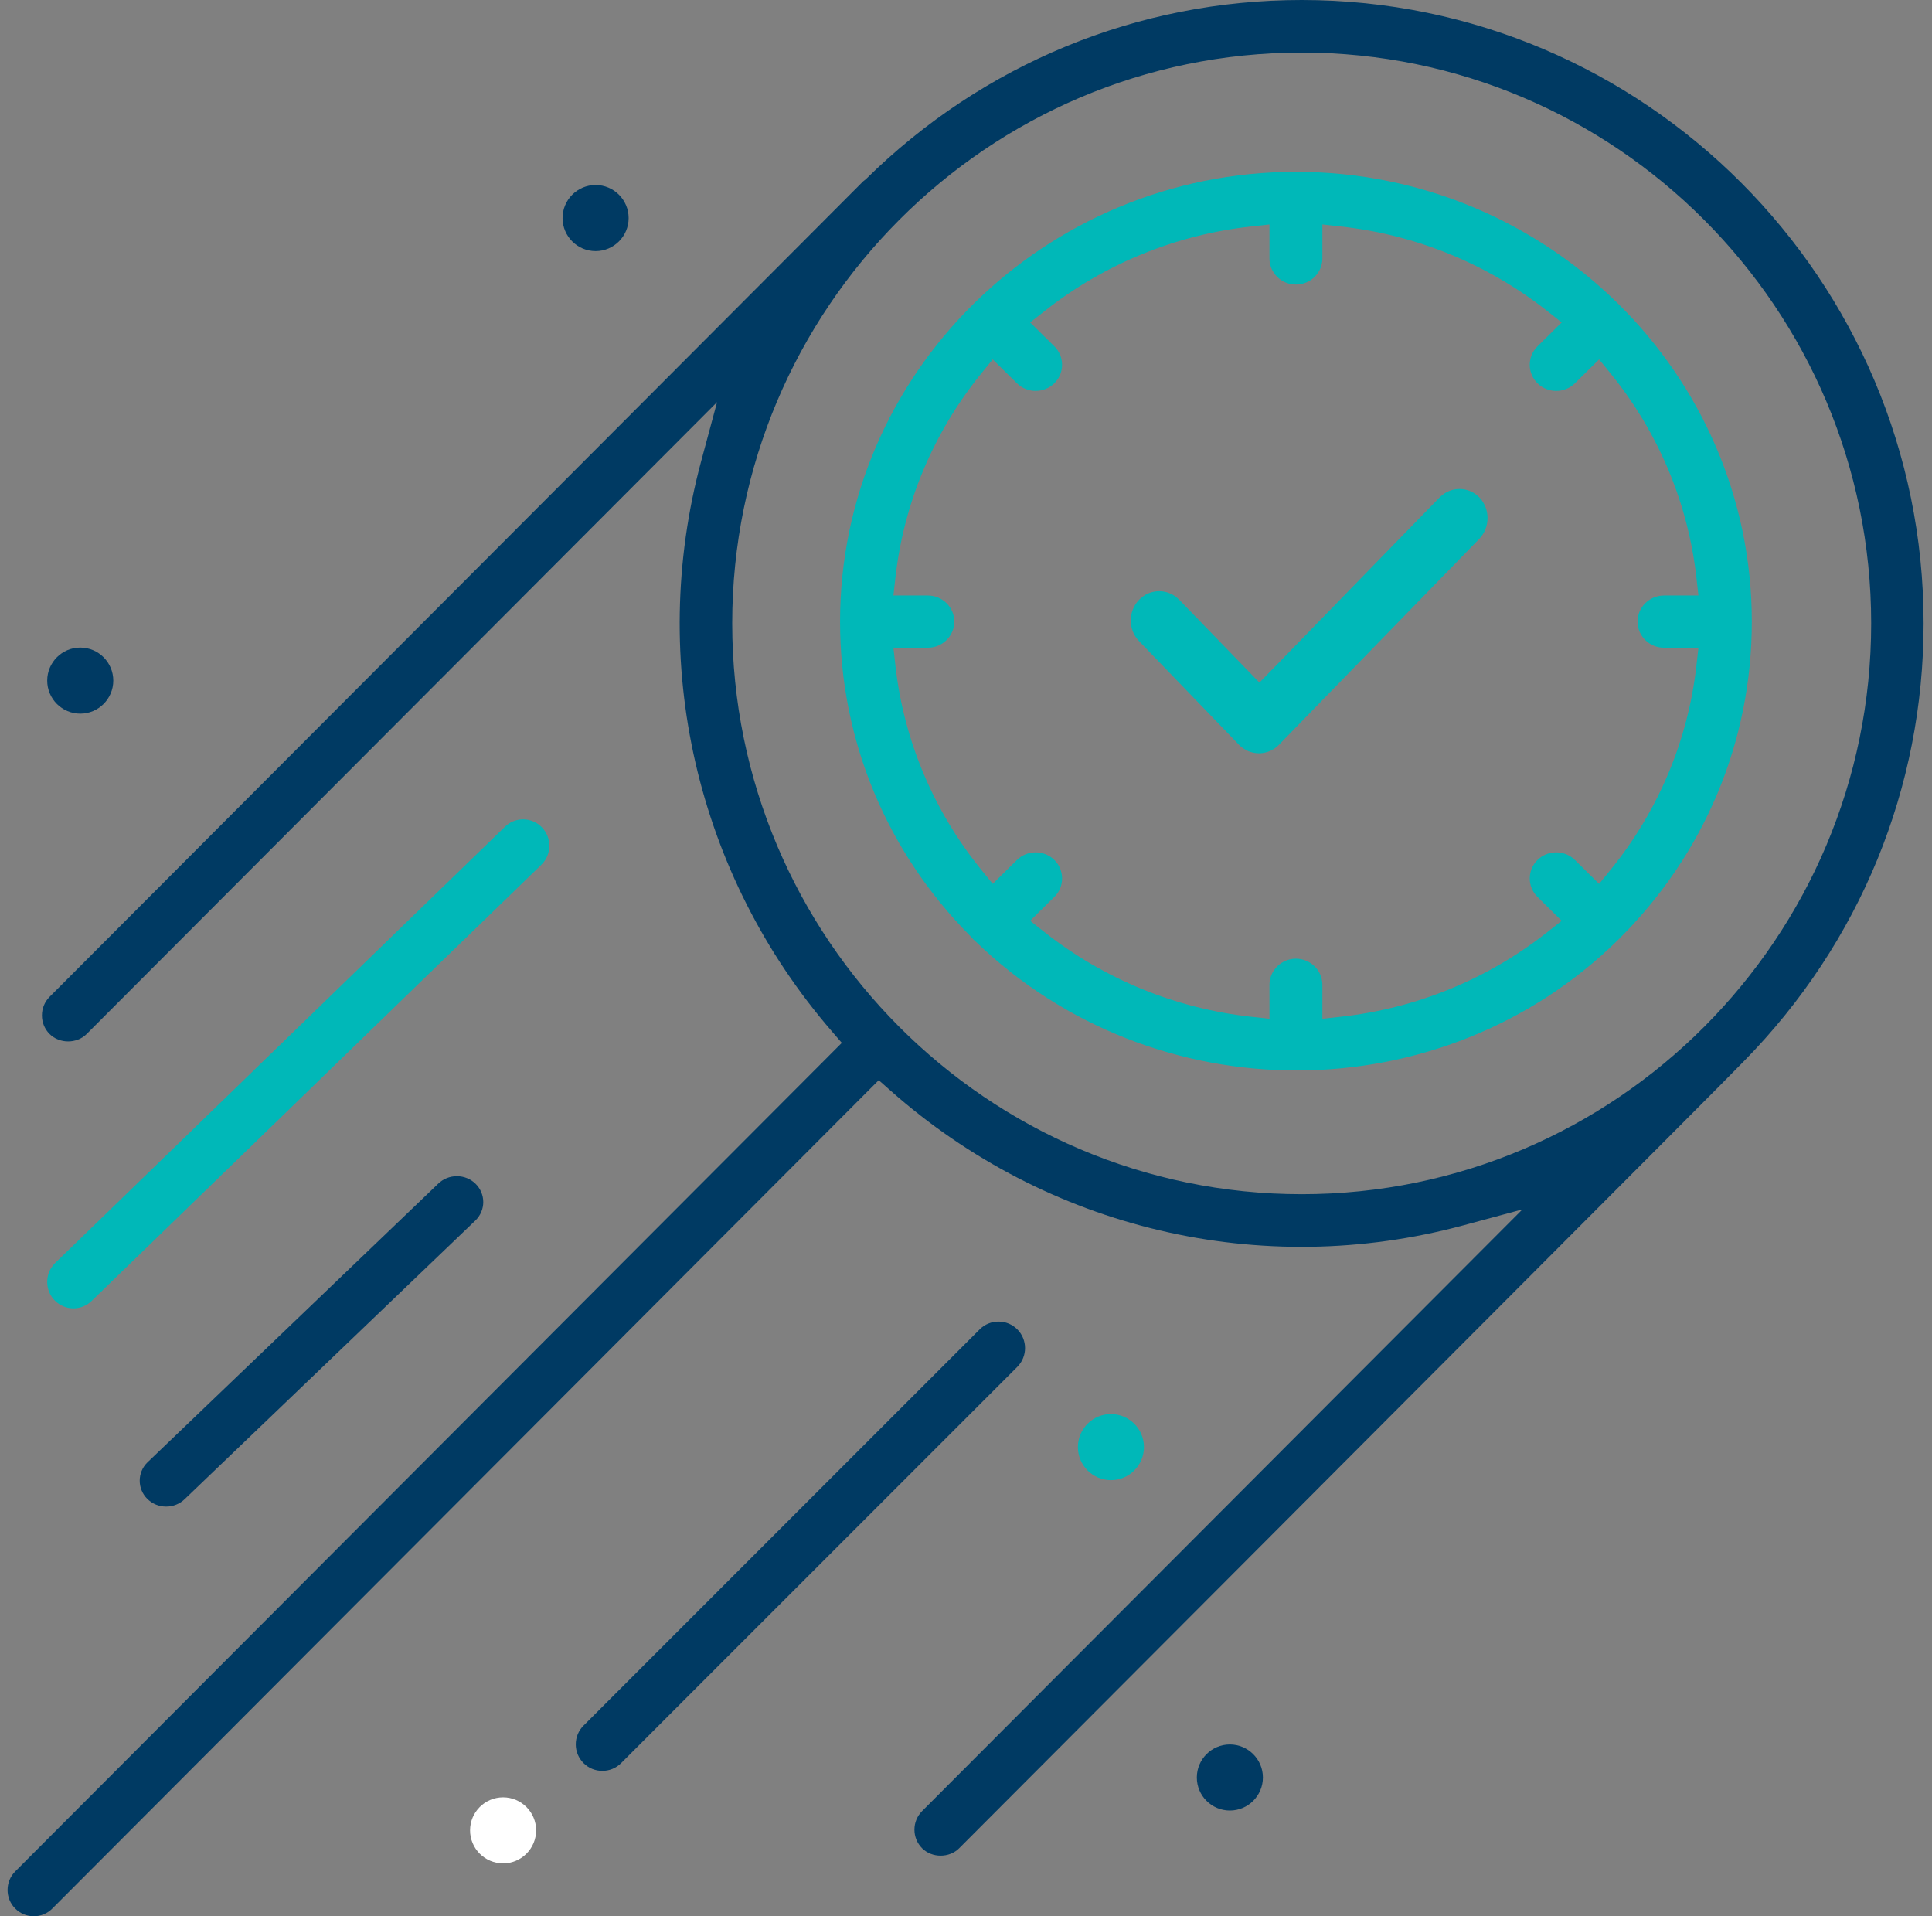
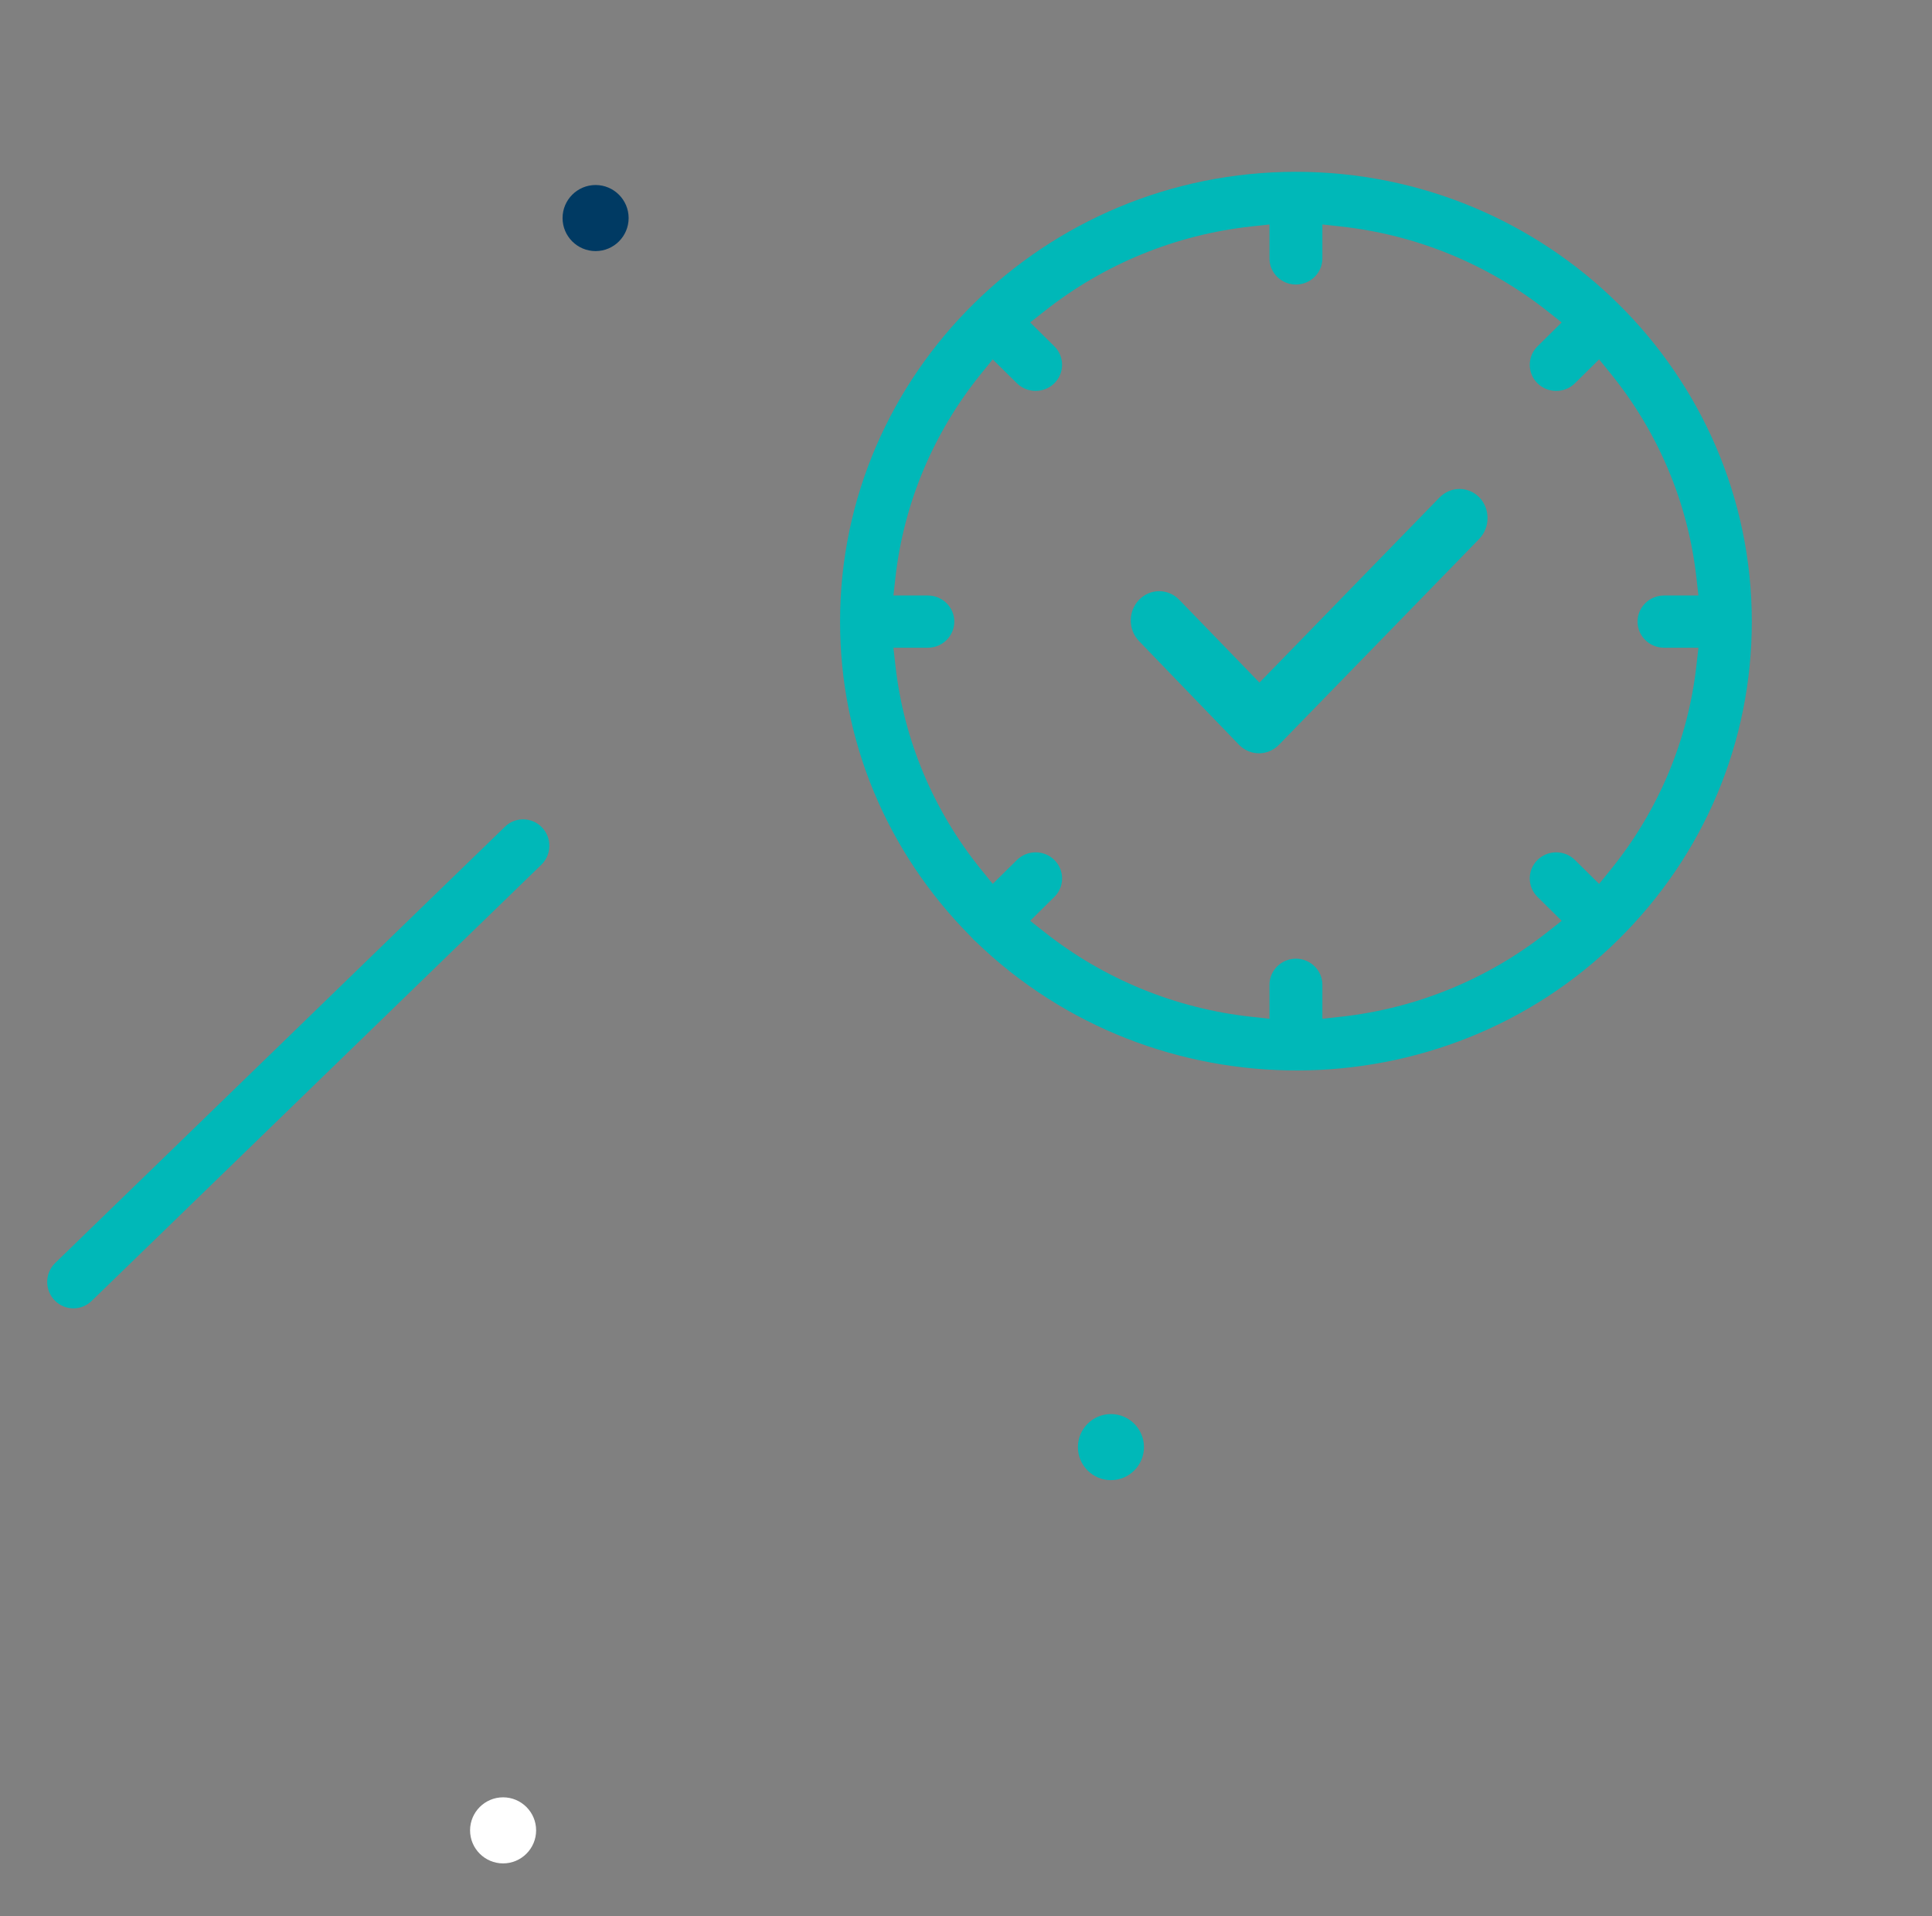
<svg xmlns="http://www.w3.org/2000/svg" width="121px" height="120px" viewBox="0 0 121 120" version="1.1">
  <rect x="0" y="0" width="121" height="120" fill="#808080" stroke="none" />
  <title>Large-Icon_TickRocket_Turq</title>
  <g id="**ASSETS**" stroke="none" stroke-width="1" fill="none" fill-rule="evenodd">
    <g id="LARGE-ICONS" transform="translate(-1165, -589)">
      <g id="Group-2" transform="translate(1165.474, 589)">
        <path d="M105.77,41.692 C105.244,46.363 103.388,50.777 100.4,54.461 L99.677,55.35 L98.162,53.853 C97.515,53.214 96.461,53.218 95.817,53.854 C95.506,54.161 95.334,54.571 95.334,55.009 C95.334,55.446 95.506,55.856 95.817,56.165 L97.333,57.662 L96.434,58.372 C92.701,61.321 88.227,63.153 83.493,63.672 L82.346,63.797 L82.346,61.671 C82.346,60.769 81.602,60.035 80.689,60.035 C79.776,60.035 79.032,60.769 79.032,61.671 L79.032,63.797 L77.885,63.672 C73.154,63.153 68.679,61.322 64.944,58.372 L64.044,57.661 L65.56,56.165 C66.206,55.528 66.206,54.49 65.56,53.853 C64.913,53.214 63.859,53.218 63.216,53.854 L61.7,55.35 L60.978,54.461 C57.99,50.777 56.133,46.363 55.607,41.692 L55.48,40.561 L57.636,40.561 C58.549,40.561 59.293,39.829 59.293,38.926 C59.293,38.026 58.549,37.292 57.636,37.292 L55.48,37.292 L55.607,36.162 C56.133,31.491 57.99,27.076 60.978,23.393 L61.7,22.505 L63.216,24.002 C63.862,24.639 64.915,24.636 65.56,24 C65.871,23.692 66.043,23.283 66.043,22.844 C66.043,22.408 65.871,21.996 65.56,21.689 L64.044,20.192 L64.944,19.482 C68.677,16.532 73.153,14.7 77.885,14.182 L79.032,14.056 L79.032,16.183 C79.032,17.085 79.776,17.818 80.689,17.818 C81.602,17.818 82.346,17.085 82.346,16.183 L82.346,14.056 L83.493,14.182 C88.223,14.7 92.698,16.532 96.434,19.48 L97.333,20.192 L95.817,21.689 C95.172,22.327 95.172,23.363 95.817,24.002 C96.129,24.309 96.547,24.478 96.99,24.48 L96.991,24.48 C97.433,24.48 97.849,24.31 98.162,24.002 L99.677,22.505 L100.4,23.393 C103.388,27.076 105.244,31.491 105.77,36.16 L105.898,37.292 L103.74,37.292 C102.827,37.292 102.084,38.026 102.084,38.926 C102.084,39.829 102.827,40.561 103.74,40.561 L105.898,40.561 L105.77,41.692 Z M80.689,10.759 C64.947,10.759 52.138,23.394 52.138,38.926 C52.138,46.33 55.039,53.328 60.309,58.632 C60.473,58.825 60.543,58.891 60.638,58.965 C71.824,69.776 89.864,69.712 100.877,58.845 C106.27,53.516 109.241,46.442 109.241,38.926 C109.241,23.394 96.432,10.759 80.689,10.759 L80.689,10.759 Z" id="Fill-1" fill="#00B8B8" />
        <g id="Group-5" fill="#003A63">
-           <path d="M81.051,74.783 C61.384,74.783 45.384,58.747 45.384,39.036 C45.384,19.326 61.384,3.291 81.051,3.291 C100.717,3.291 116.717,19.326 116.717,39.036 C116.717,58.747 100.717,74.783 81.051,74.783 M53.754,11.221 L53.587,11.354 C53.52,11.418 51.981,12.962 44.167,20.797 L41.24,23.731 C33.773,31.216 21.813,43.206 2.632,62.424 C2.322,62.736 2.152,63.149 2.152,63.587 C2.152,64.026 2.322,64.441 2.632,64.751 C3.251,65.371 4.335,65.371 4.954,64.751 L44.436,25.181 L43.438,28.887 C40.067,41.423 43.127,54.767 51.625,64.584 L52.248,65.308 L52.024,65.532 C39.924,77.659 30.849,86.755 24.798,92.819 C19.394,98.235 11.288,106.36 0.479,117.193 C-0.16,117.833 -0.16,118.877 0.479,119.519 C0.789,119.829 1.202,120 1.641,120 C2.081,120 2.493,119.829 2.801,119.519 L54.561,67.643 L55.283,68.282 C65.106,76.988 78.529,80.146 91.177,76.733 L94.876,75.734 L57.277,113.414 C56.968,113.726 56.797,114.139 56.797,114.578 C56.797,115.017 56.968,115.43 57.277,115.742 C57.895,116.361 58.981,116.363 59.6,115.74 L87.68,87.596 C100.645,74.604 108.471,66.761 108.768,66.433 C116.024,59.039 120,49.324 120,39.036 C120,17.513 102.528,0 81.051,0 C70.788,0 61.092,3.986 53.754,11.221 Z" id="Fill-3" />
-         </g>
+           </g>
        <path d="M33.45,51.794 C33.141,51.482 32.728,51.31 32.287,51.31 C31.848,51.31 31.436,51.482 31.127,51.794 L2.959,79.114 C2.323,79.754 2.323,80.804 2.963,81.448 C3.604,82.092 4.645,82.092 5.285,81.448 L33.454,54.127 C34.091,53.486 34.091,52.438 33.45,51.794" id="Fill-6" fill="#00B8B8" />
-         <path d="M63.238,83.245 C62.924,82.931 62.507,82.759 62.062,82.759 C61.617,82.759 61.198,82.931 60.886,83.245 L36.074,108.059 C35.759,108.373 35.586,108.79 35.586,109.235 C35.586,109.679 35.759,110.096 36.074,110.41 C36.722,111.059 37.779,111.058 38.426,110.41 L63.238,85.597 C63.886,84.948 63.886,83.893 63.238,83.245" id="Fill-8" fill="#003A63" />
-         <path d="M26.967,74.129 L8.757,91.58 C8.115,92.209 8.115,93.239 8.76,93.871 C9.071,94.176 9.488,94.345 9.931,94.345 C10.374,94.345 10.79,94.176 11.102,93.871 L29.309,76.421 C29.954,75.789 29.954,74.761 29.309,74.129 C28.998,73.824 28.581,73.655 28.14,73.655 C27.695,73.655 27.28,73.824 26.967,74.129" id="Fill-10" fill="#003A63" />
        <path d="M36.828,15.724 C37.968,15.724 38.897,14.796 38.897,13.655 C38.897,12.515 37.968,11.586 36.828,11.586 C35.687,11.586 34.759,12.515 34.759,13.655 C34.759,14.796 35.687,15.724 36.828,15.724" id="Fill-12" fill="#003A63" />
-         <path d="M4.552,44.69 C5.692,44.69 6.621,43.761 6.621,42.621 C6.621,41.48 5.692,40.552 4.552,40.552 C3.411,40.552 2.483,41.48 2.483,42.621 C2.483,43.761 3.411,44.69 4.552,44.69" id="Fill-14" fill="#003A63" />
        <path d="M71.172,90.621 C71.172,89.479 70.244,88.552 69.103,88.552 C67.963,88.552 67.034,89.479 67.034,90.621 C67.034,91.761 67.963,92.69 69.103,92.69 C70.244,92.69 71.172,91.761 71.172,90.621" id="Fill-16" fill="#00B8B8" />
-         <path d="M76.552,109.241 C75.411,109.241 74.483,110.17 74.483,111.31 C74.483,112.451 75.411,113.379 76.552,113.379 C77.692,113.379 78.621,112.451 78.621,111.31 C78.621,110.17 77.692,109.241 76.552,109.241" id="Fill-18" fill="#003A63" />
        <path d="M31.034,112.552 C29.894,112.552 28.966,113.48 28.966,114.621 C28.966,115.761 29.894,116.69 31.034,116.69 C32.175,116.69 33.103,115.761 33.103,114.621 C33.103,113.48 32.175,112.552 31.034,112.552" id="Fill-20" fill="#FFFFFF" />
        <path d="M89.678,31.159 L78.404,42.745 L73.38,37.558 C72.682,36.842 71.565,36.842 70.868,37.558 C70.17,38.277 70.17,39.435 70.868,40.151 L77.119,46.635 C77.816,47.352 78.934,47.352 79.631,46.635 L92.163,33.752 C92.861,33.034 92.861,31.876 92.19,31.159 C91.493,30.441 90.377,30.441 89.678,31.159" id="Fill-22" fill="#00B8B8" />
      </g>
    </g>
  </g>
</svg>